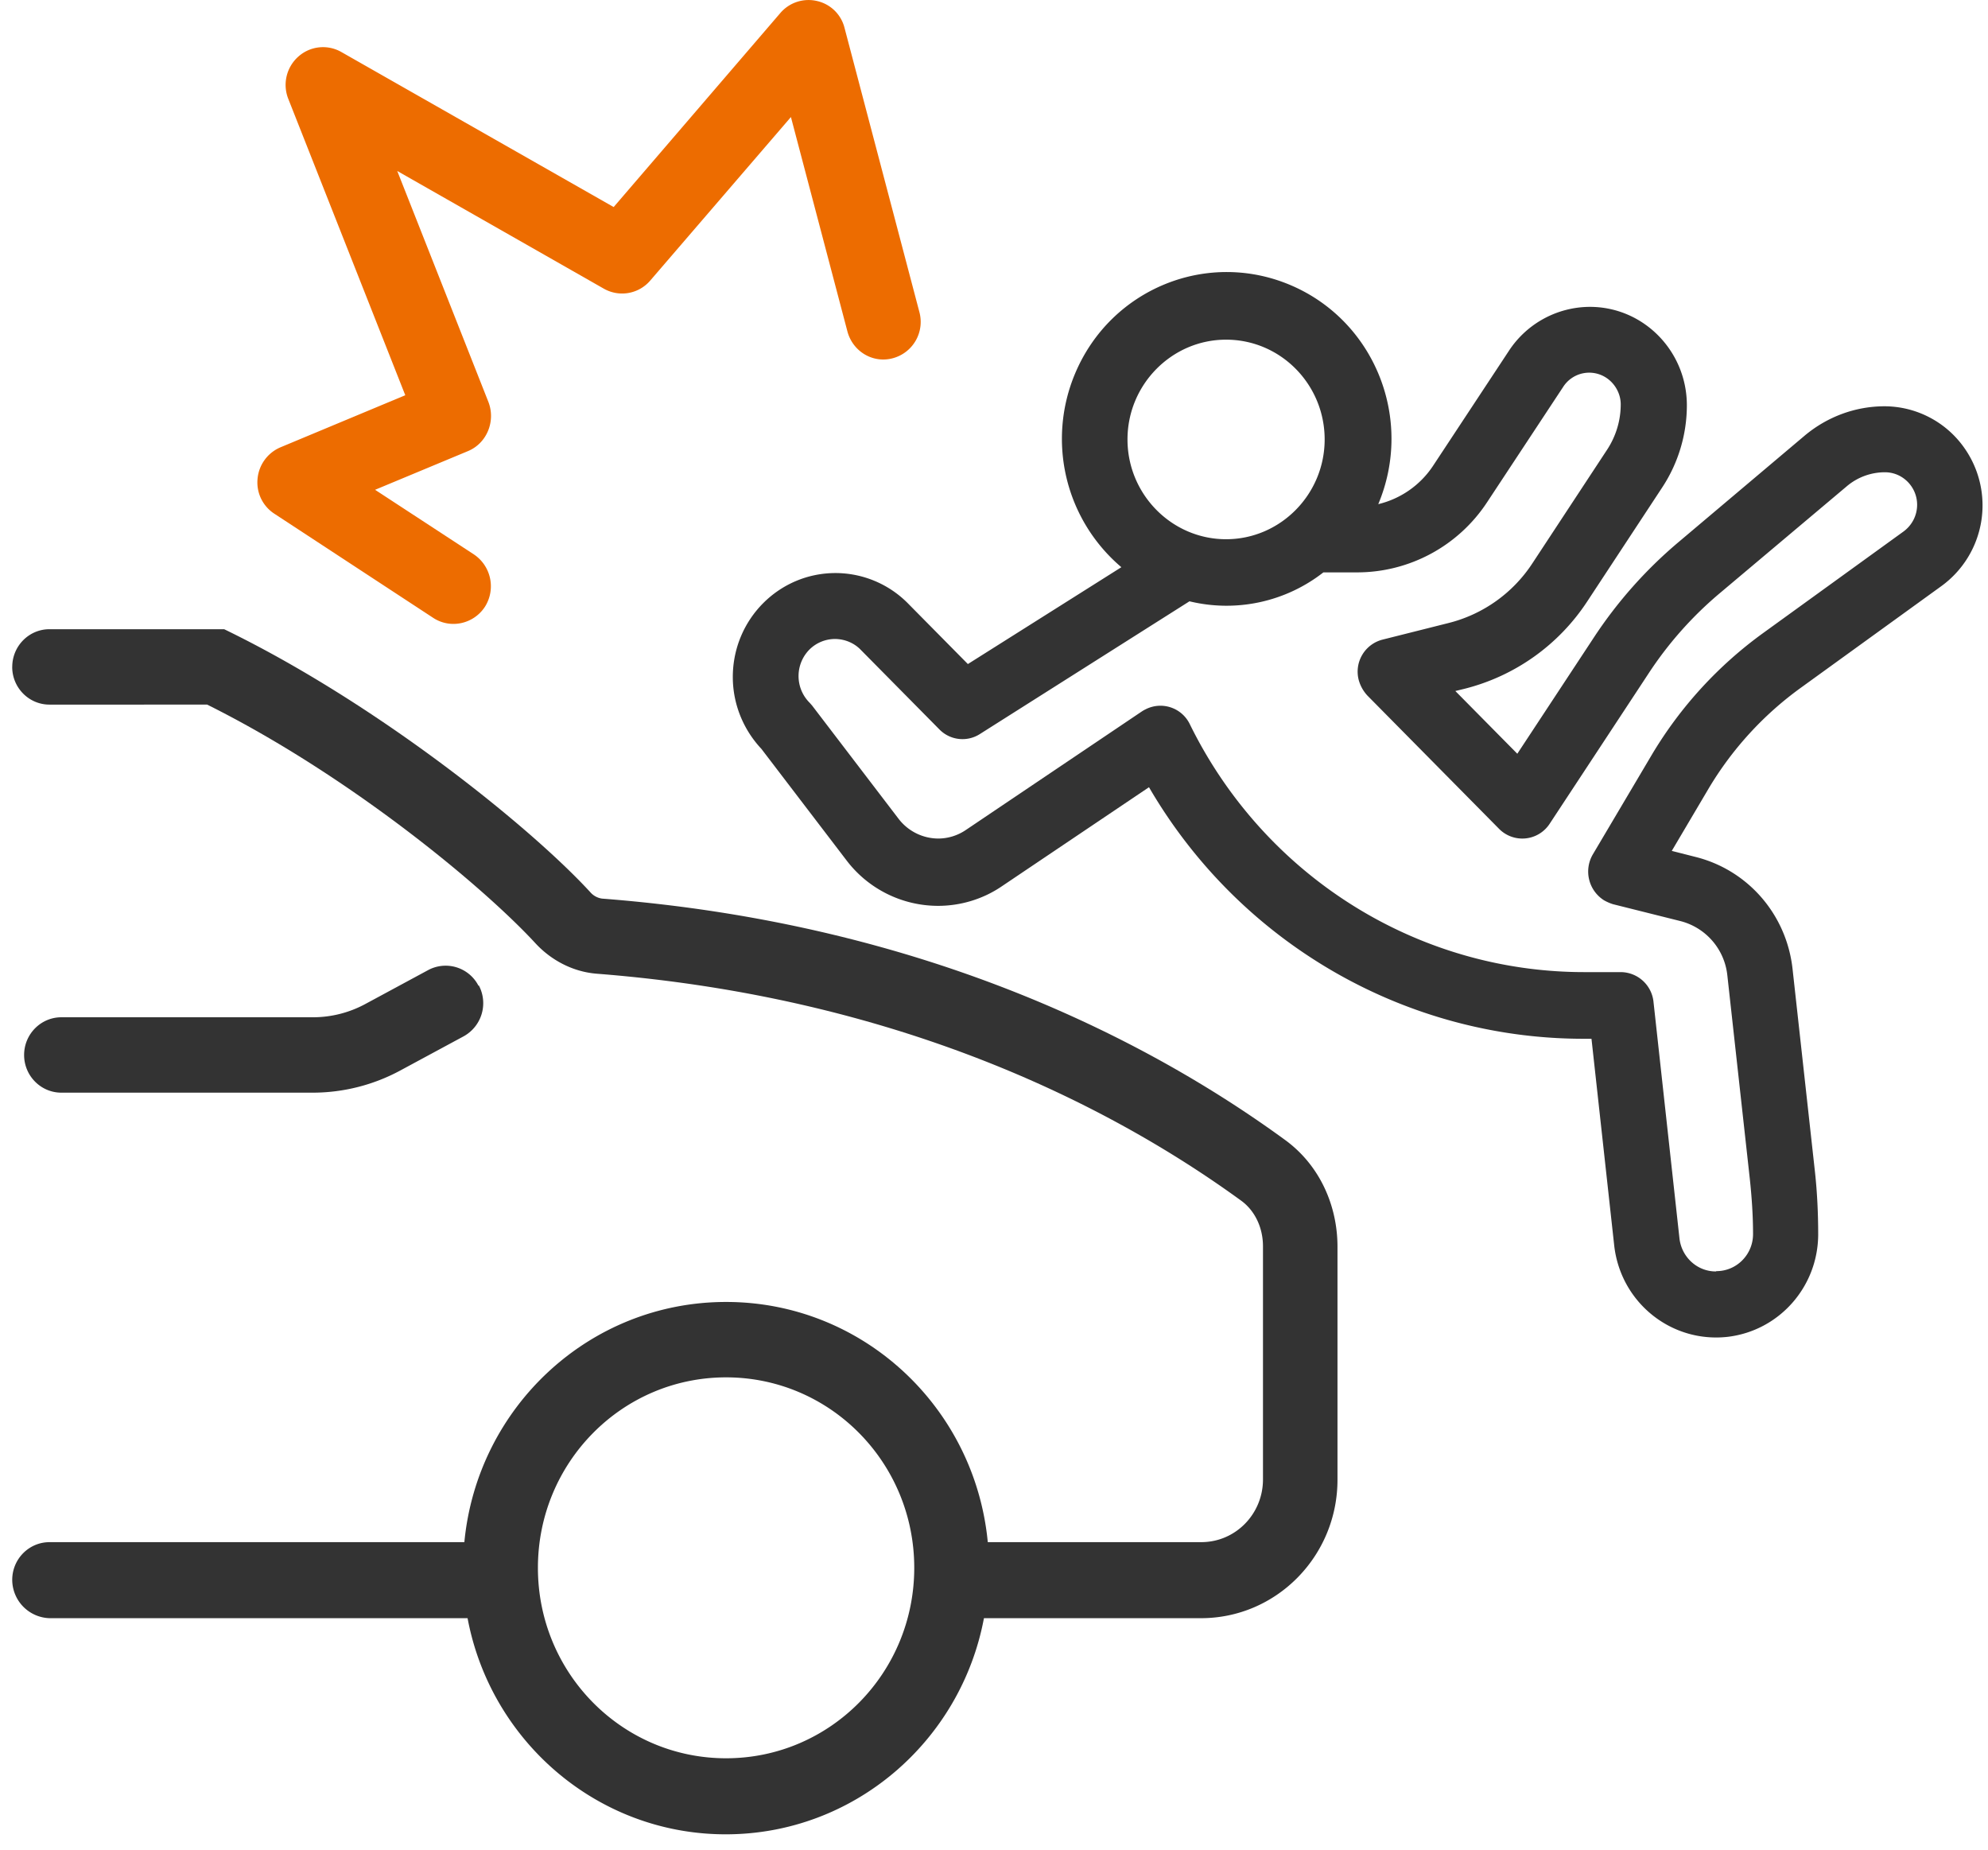
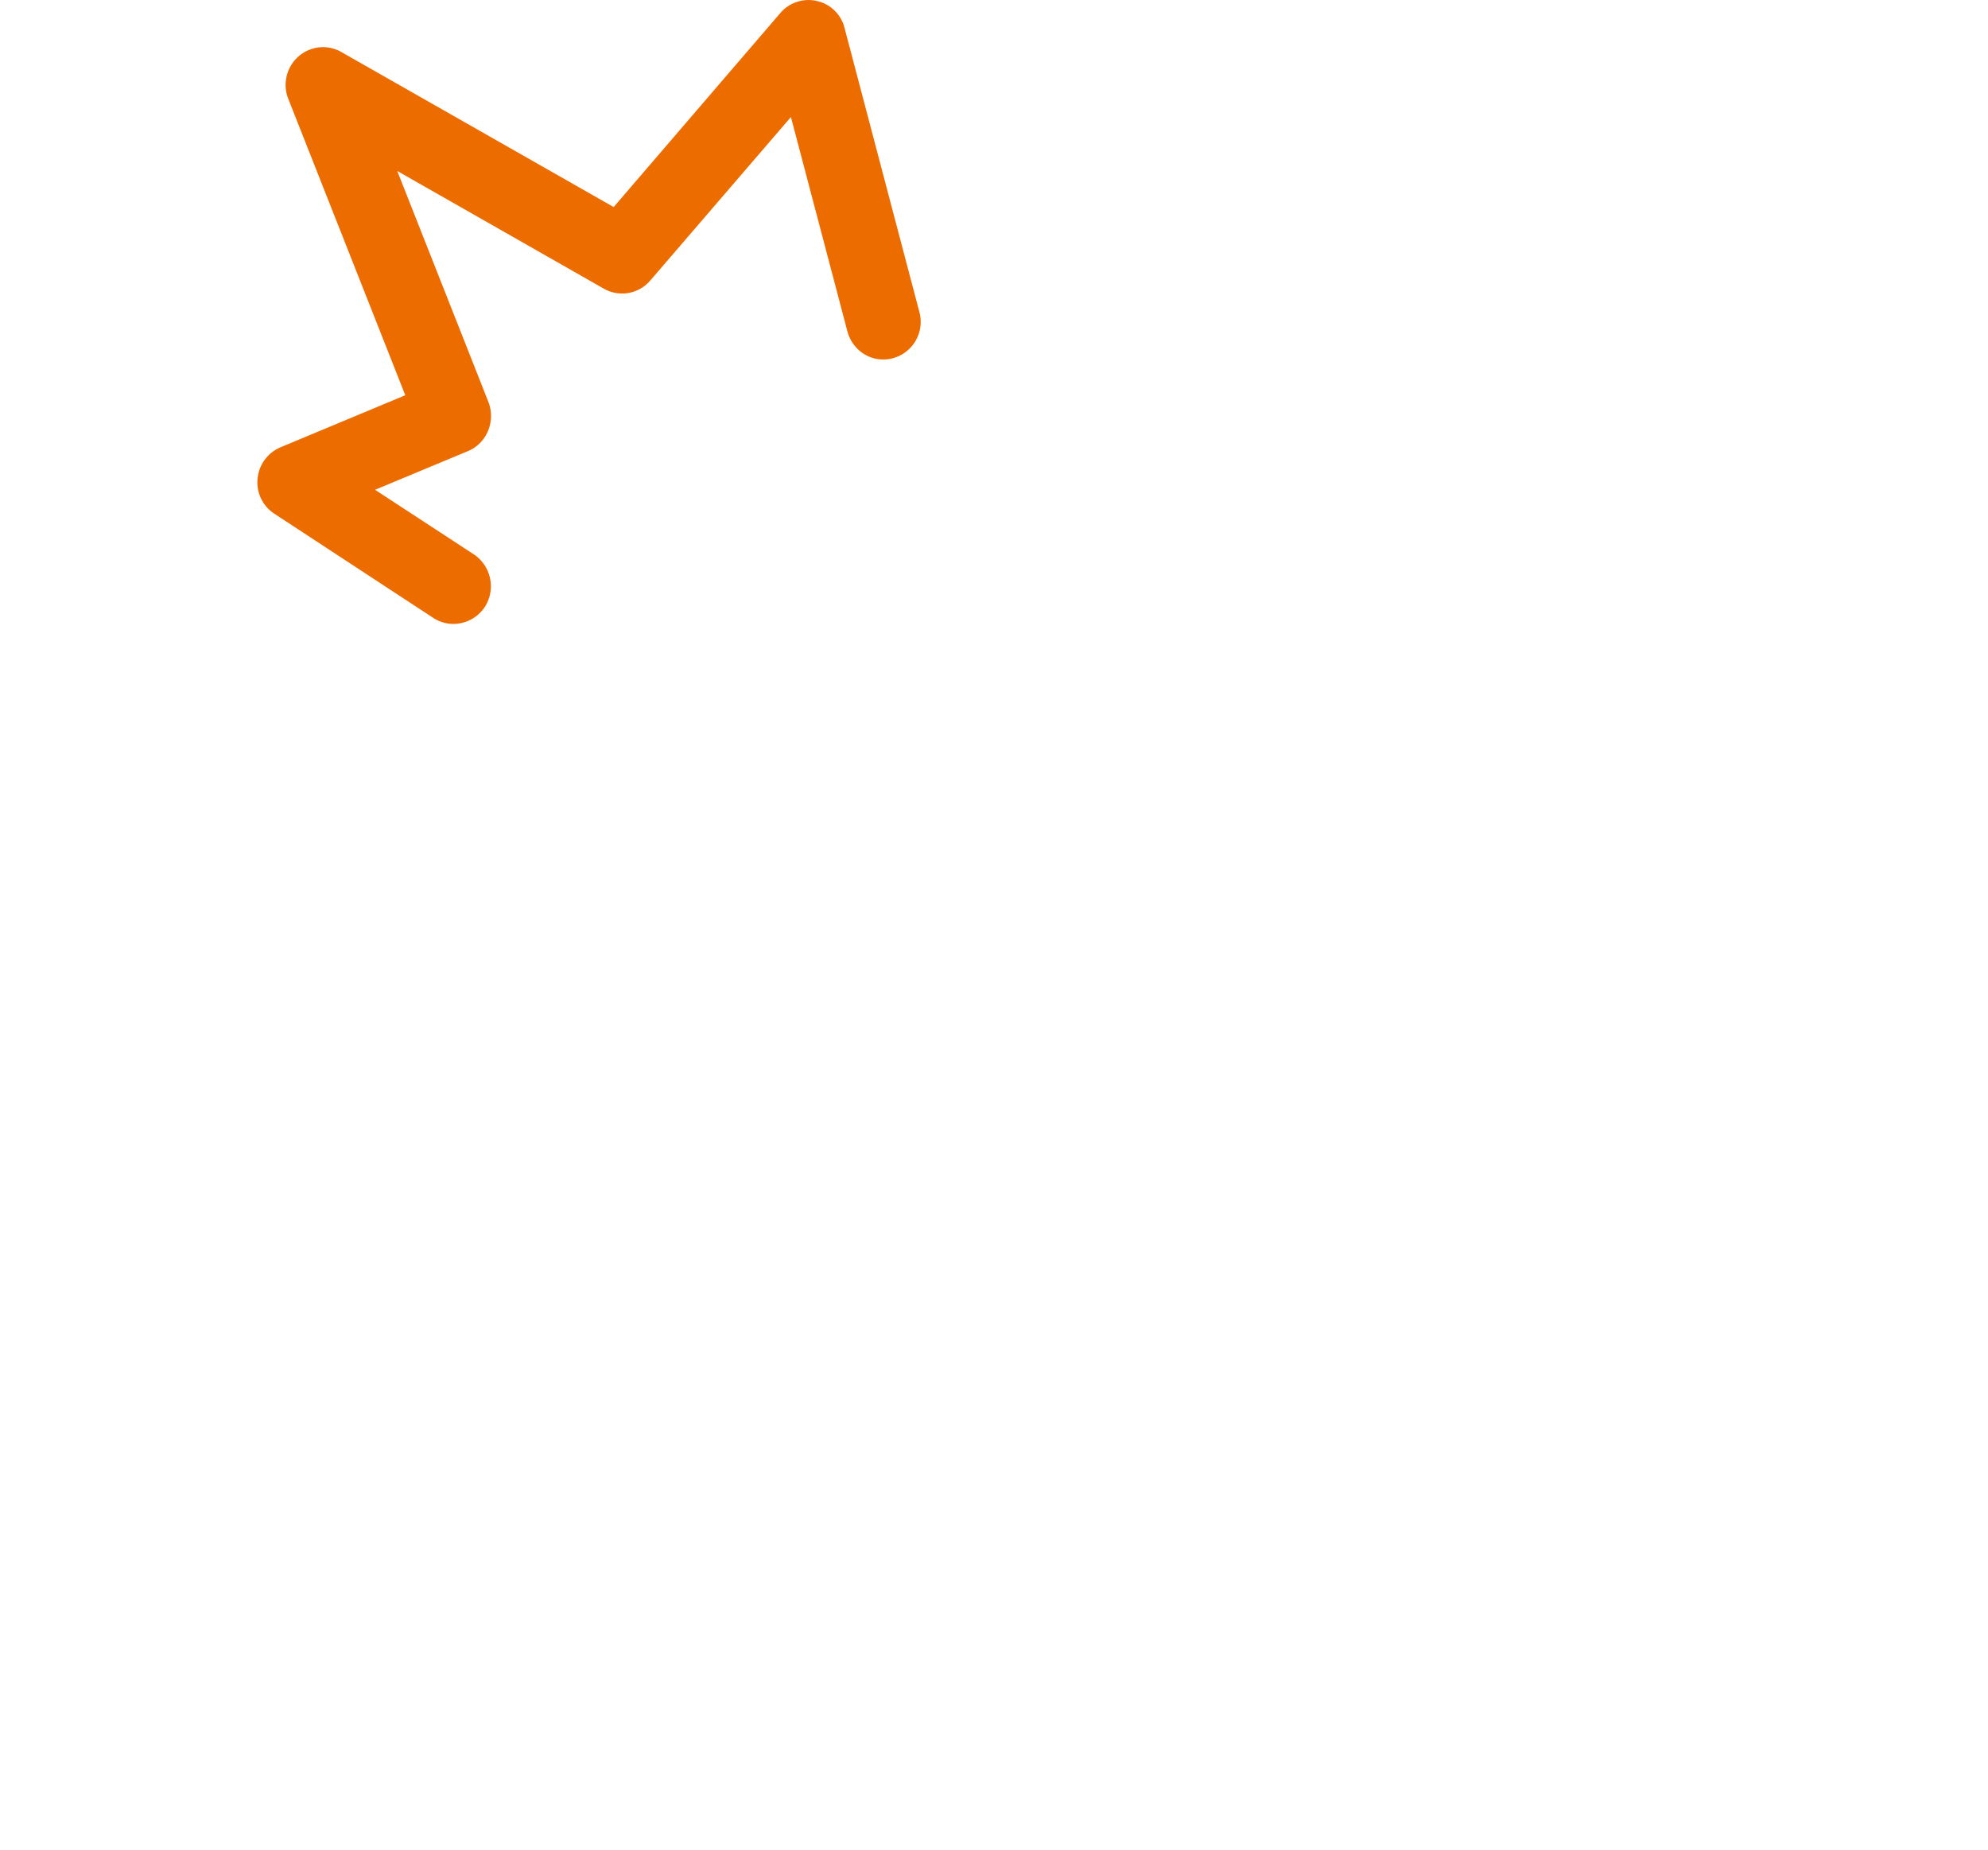
<svg xmlns="http://www.w3.org/2000/svg" width="86" height="80" viewBox="0 0 86 80" fill="none">
  <path d="M36.535 1.21A1.588 1.588 0 0035.341.043a1.606 1.606 0 00-1.584.52l-7.21 8.392-11.78-6.705a1.6 1.6 0 00-1.86.197 1.636 1.636 0 00-.431 1.841l5.056 12.806-5.39 2.249a1.636 1.636 0 00-1 1.363 1.613 1.613 0 00.736 1.519l6.862 4.498c.75.492 1.75.267 2.237-.478a1.658 1.658 0 00-.472-2.263l-4.279-2.798 4.015-1.672c.82-.338 1.208-1.294.889-2.123l-3.945-9.994 8.932 5.088a1.6 1.6 0 002.014-.351l6.084-7.07 2.445 9.277c.236.871 1.112 1.391 1.973 1.152a1.627 1.627 0 001.139-1.996L36.535 1.21z" fill="#ED6C00" />
-   <path fill-rule="evenodd" clip-rule="evenodd" d="M.53 28.844c0-.9.722-1.63 1.61-1.63h7.558c6.64 3.219 13.252 8.56 15.836 11.372a.825.825 0 00.514.28c14.224 1.097 23.962 6.368 29.533 10.43 1.514 1.097 2.278 2.854 2.278 4.626V64c0 3.303-2.64 5.988-5.904 5.988h-9.39c-1 5.328-5.627 9.348-11.17 9.348-5.542 0-10.168-4.02-11.168-9.348H2.141A1.665 1.665 0 01.529 68.33c0-.9.723-1.63 1.612-1.63h17.947c.556-5.834 5.404-10.389 11.322-10.389 5.917 0 10.765 4.555 11.321 10.388h9.238c1.472 0 2.667-1.209 2.667-2.713V53.908c0-.83-.361-1.547-.93-1.968-5.196-3.782-14.364-8.772-27.895-9.826-1.041-.084-1.972-.59-2.639-1.307-2.292-2.488-8.085-7.282-14.21-10.332H2.14c-.89 0-1.612-.73-1.612-1.63zM23.27 67.81c0-4.555 3.639-8.238 8.14-8.238 4.5 0 8.14 3.683 8.14 8.238 0 4.554-3.64 8.237-8.14 8.237-4.501 0-8.14-3.683-8.14-8.237z" fill="#333" />
-   <path d="M20.713 42.62a1.636 1.636 0 01-.666 2.207l-2.71 1.462a7.984 7.984 0 01-3.805.97H2.655c-.89 0-1.612-.731-1.612-1.63 0-.9.723-1.631 1.612-1.631h10.877a4.77 4.77 0 002.278-.577l2.709-1.462a1.598 1.598 0 012.18.675l.014-.014zm57.941 10.783c0-.9-.041-1.813-.139-2.713l-.972-8.8c-.264-2.333-1.917-4.244-4.168-4.82l-1.055-.268 1.57-2.656a14.57 14.57 0 014.014-4.4l6.084-4.4a4.313 4.313 0 00.987-5.974 4.231 4.231 0 00-3.445-1.8c-1.264 0-2.487.45-3.473 1.28l-5.446 4.596a19.138 19.138 0 00-3.667 4.133L65.638 32.6l-2.681-2.713.403-.098a8.96 8.96 0 005.306-3.781l3.237-4.92a6.47 6.47 0 001.07-3.556c0-2.348-1.876-4.26-4.196-4.26a4.207 4.207 0 00-3.5 1.898l-3.292 4.99a3.938 3.938 0 01-2.362 1.645c1.542-3.669-.139-7.9-3.764-9.46-3.626-1.56-7.807.14-9.35 3.809a7.278 7.278 0 002.001 8.378l-6.64 4.189-2.584-2.615a4.41 4.41 0 00-3.14-1.321c-2.458 0-4.445 2.01-4.445 4.498 0 1.153.445 2.263 1.237 3.107l3.681 4.82a4.981 4.981 0 003.959 1.969c.986 0 1.959-.295 2.778-.858l6.349-4.273c3.945 6.776 11.154 10.922 18.92 10.88h.222l.986 8.968c.292 2.46 2.487 4.203 4.918 3.922 2.208-.267 3.89-2.15 3.903-4.414zM53.04 14.691c2.361 0 4.264 1.94 4.264 4.315 0 2.376-1.917 4.316-4.264 4.316-2.348 0-4.265-1.94-4.265-4.316 0-2.375 1.917-4.315 4.264-4.315zm21.184 40.3c-.806 0-1.473-.618-1.57-1.42l-1.125-10.246a1.433 1.433 0 00-1.417-1.28h-1.5c-7.266.029-13.906-4.132-17.142-10.725a1.41 1.41 0 00-1.903-.646 1.509 1.509 0 00-.153.084l-7.64 5.145a2.138 2.138 0 01-1.195.365 2.177 2.177 0 01-1.709-.857l-3.736-4.892s-.084-.098-.125-.14a1.63 1.63 0 010-2.278 1.568 1.568 0 011.11-.464c.418 0 .834.169 1.126.478l3.39 3.43a1.397 1.397 0 001.764.197l9.057-5.735a6.806 6.806 0 005.793-1.251h1.472a6.73 6.73 0 005.612-3.037l3.292-4.99a1.34 1.34 0 011.876-.38c.375.254.611.69.611 1.14 0 .702-.208 1.377-.584 1.953l-3.236 4.92a6.11 6.11 0 01-3.64 2.587l-2.847.716a1.43 1.43 0 00-1.028 1.744c.07.253.194.477.375.674l5.695 5.763a1.413 1.413 0 002.195-.224l4.265-6.48a15.943 15.943 0 013.125-3.515l5.46-4.596a2.552 2.552 0 011.652-.605c.764 0 1.39.633 1.39 1.406 0 .464-.223.886-.584 1.153l-6.084 4.4a17.644 17.644 0 00-4.807 5.256l-2.556 4.316a1.47 1.47 0 00.487 1.982c.125.07.25.126.389.169l2.917.73a2.718 2.718 0 012.028 2.348l.972 8.8c.084.787.14 1.588.14 2.39 0 .885-.71 1.602-1.584 1.602l-.028.014z" fill="#333" />
</svg>